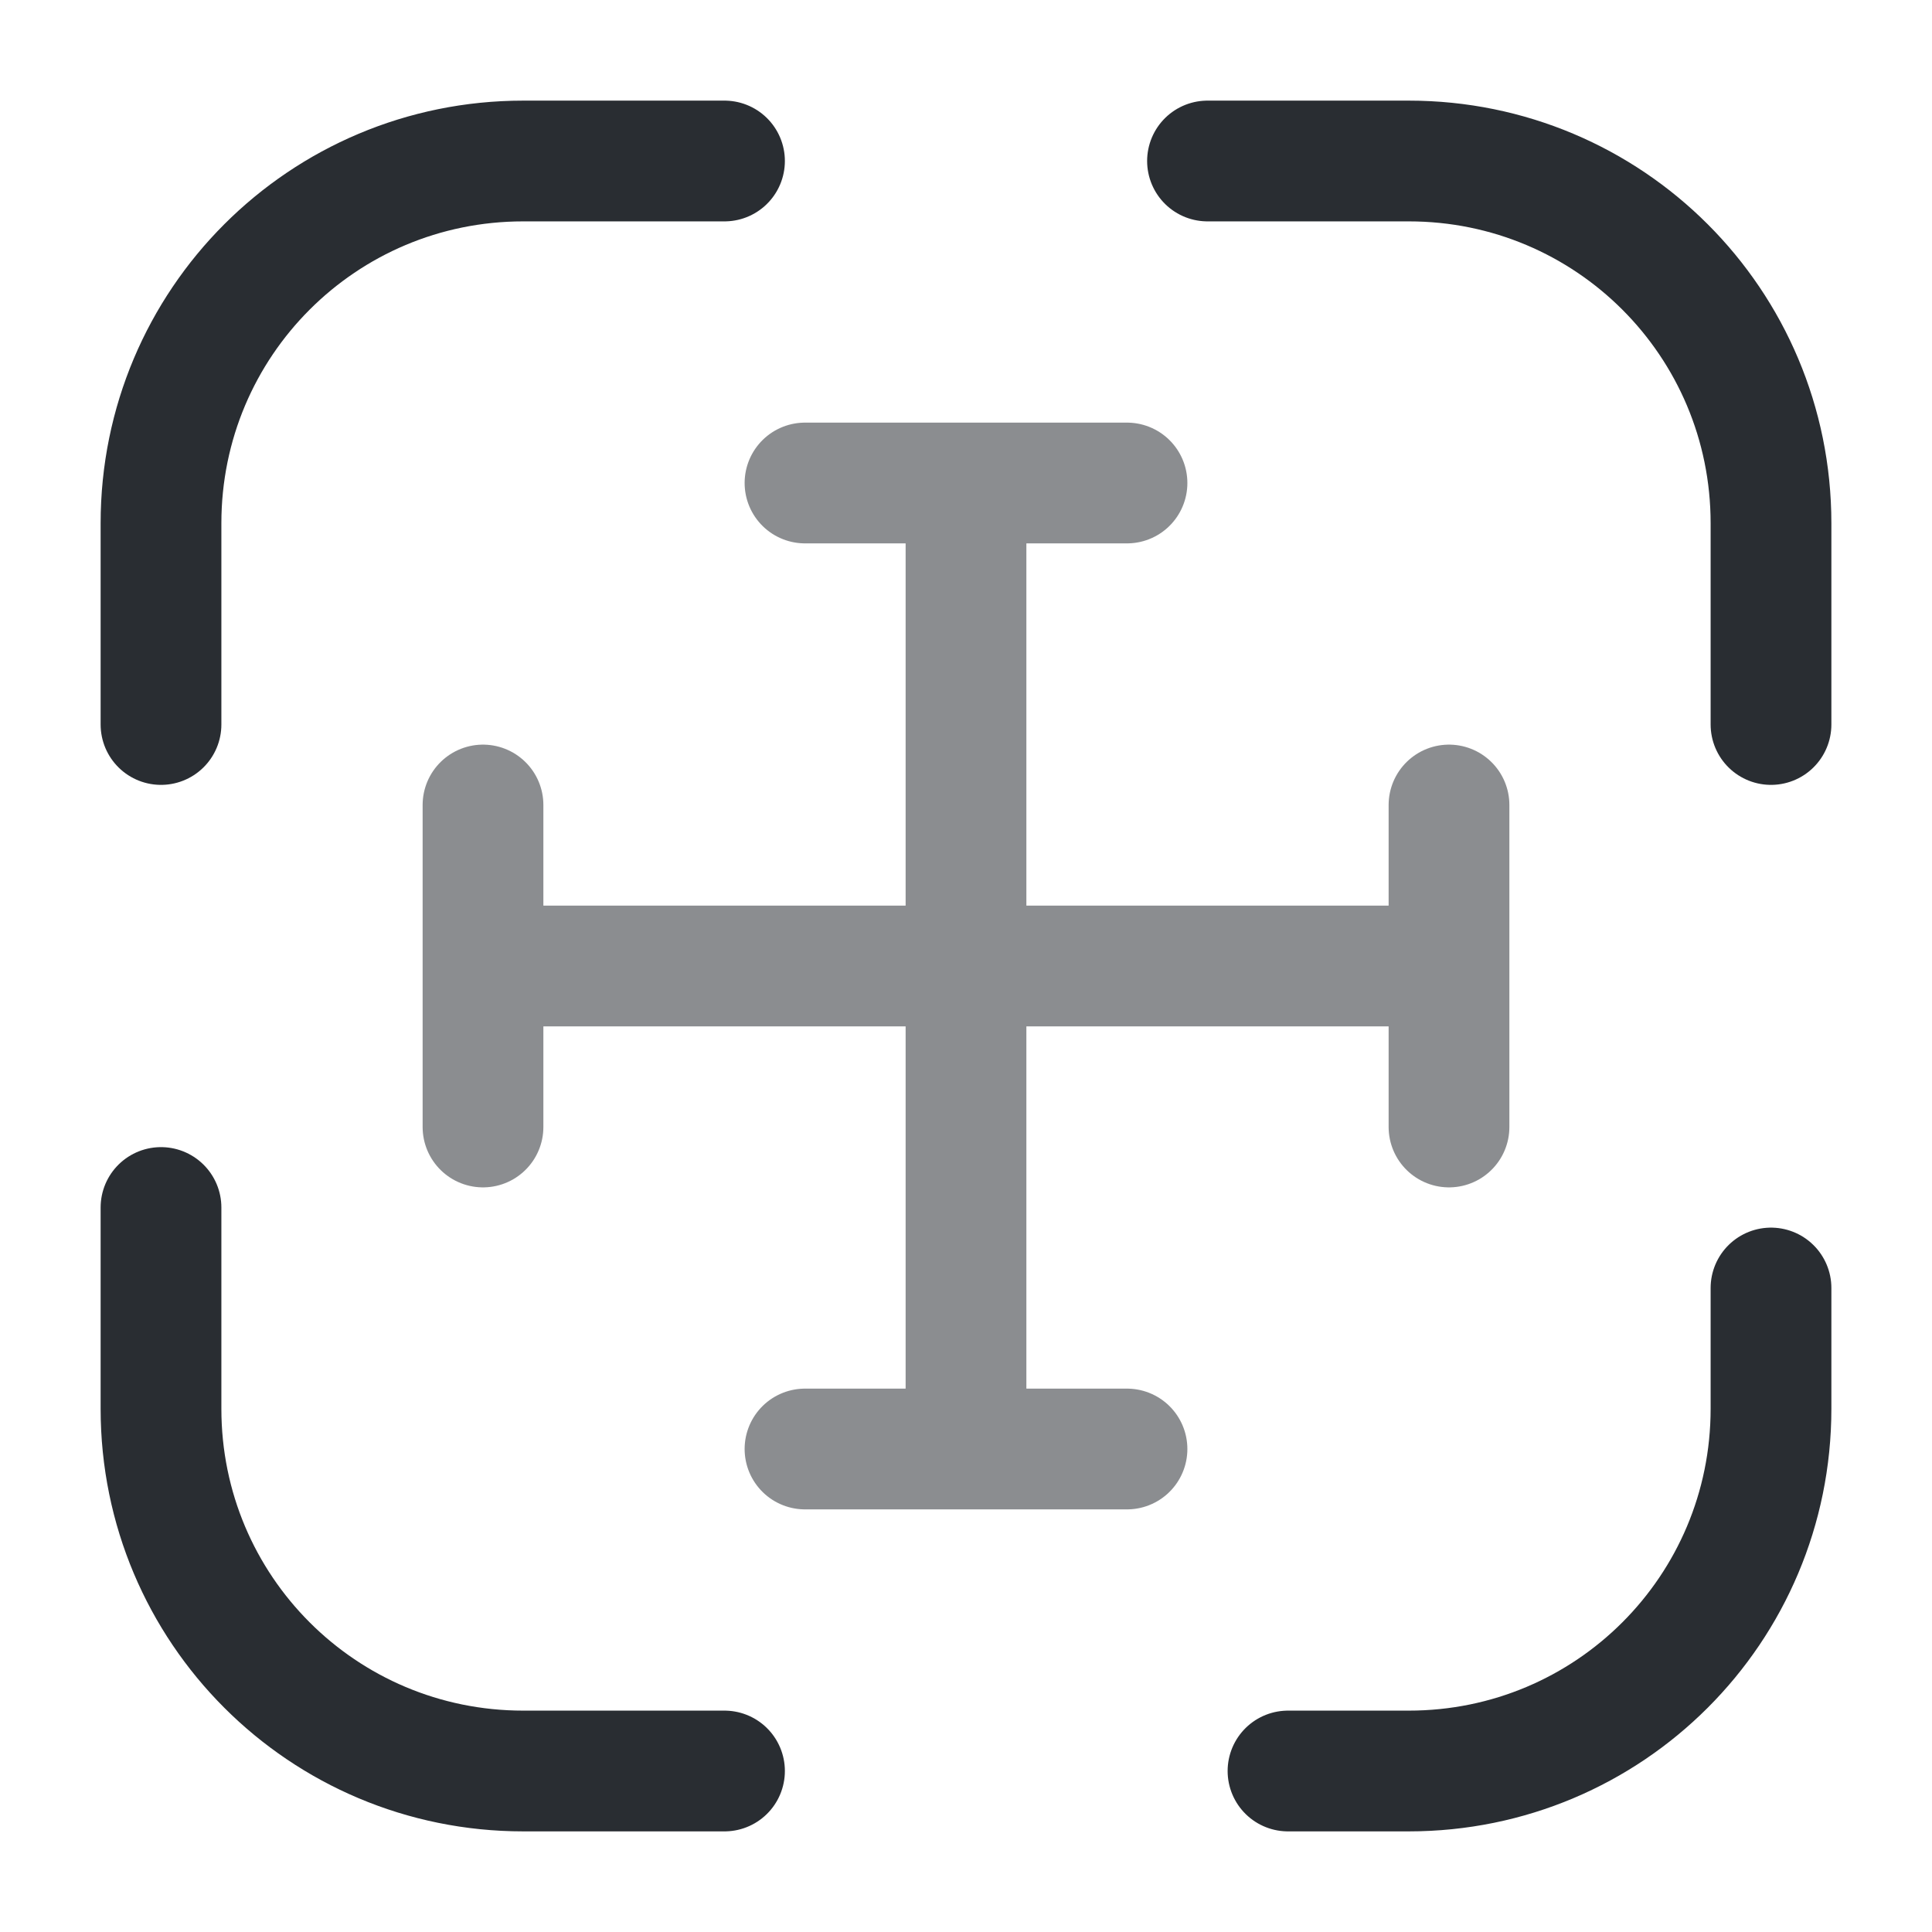
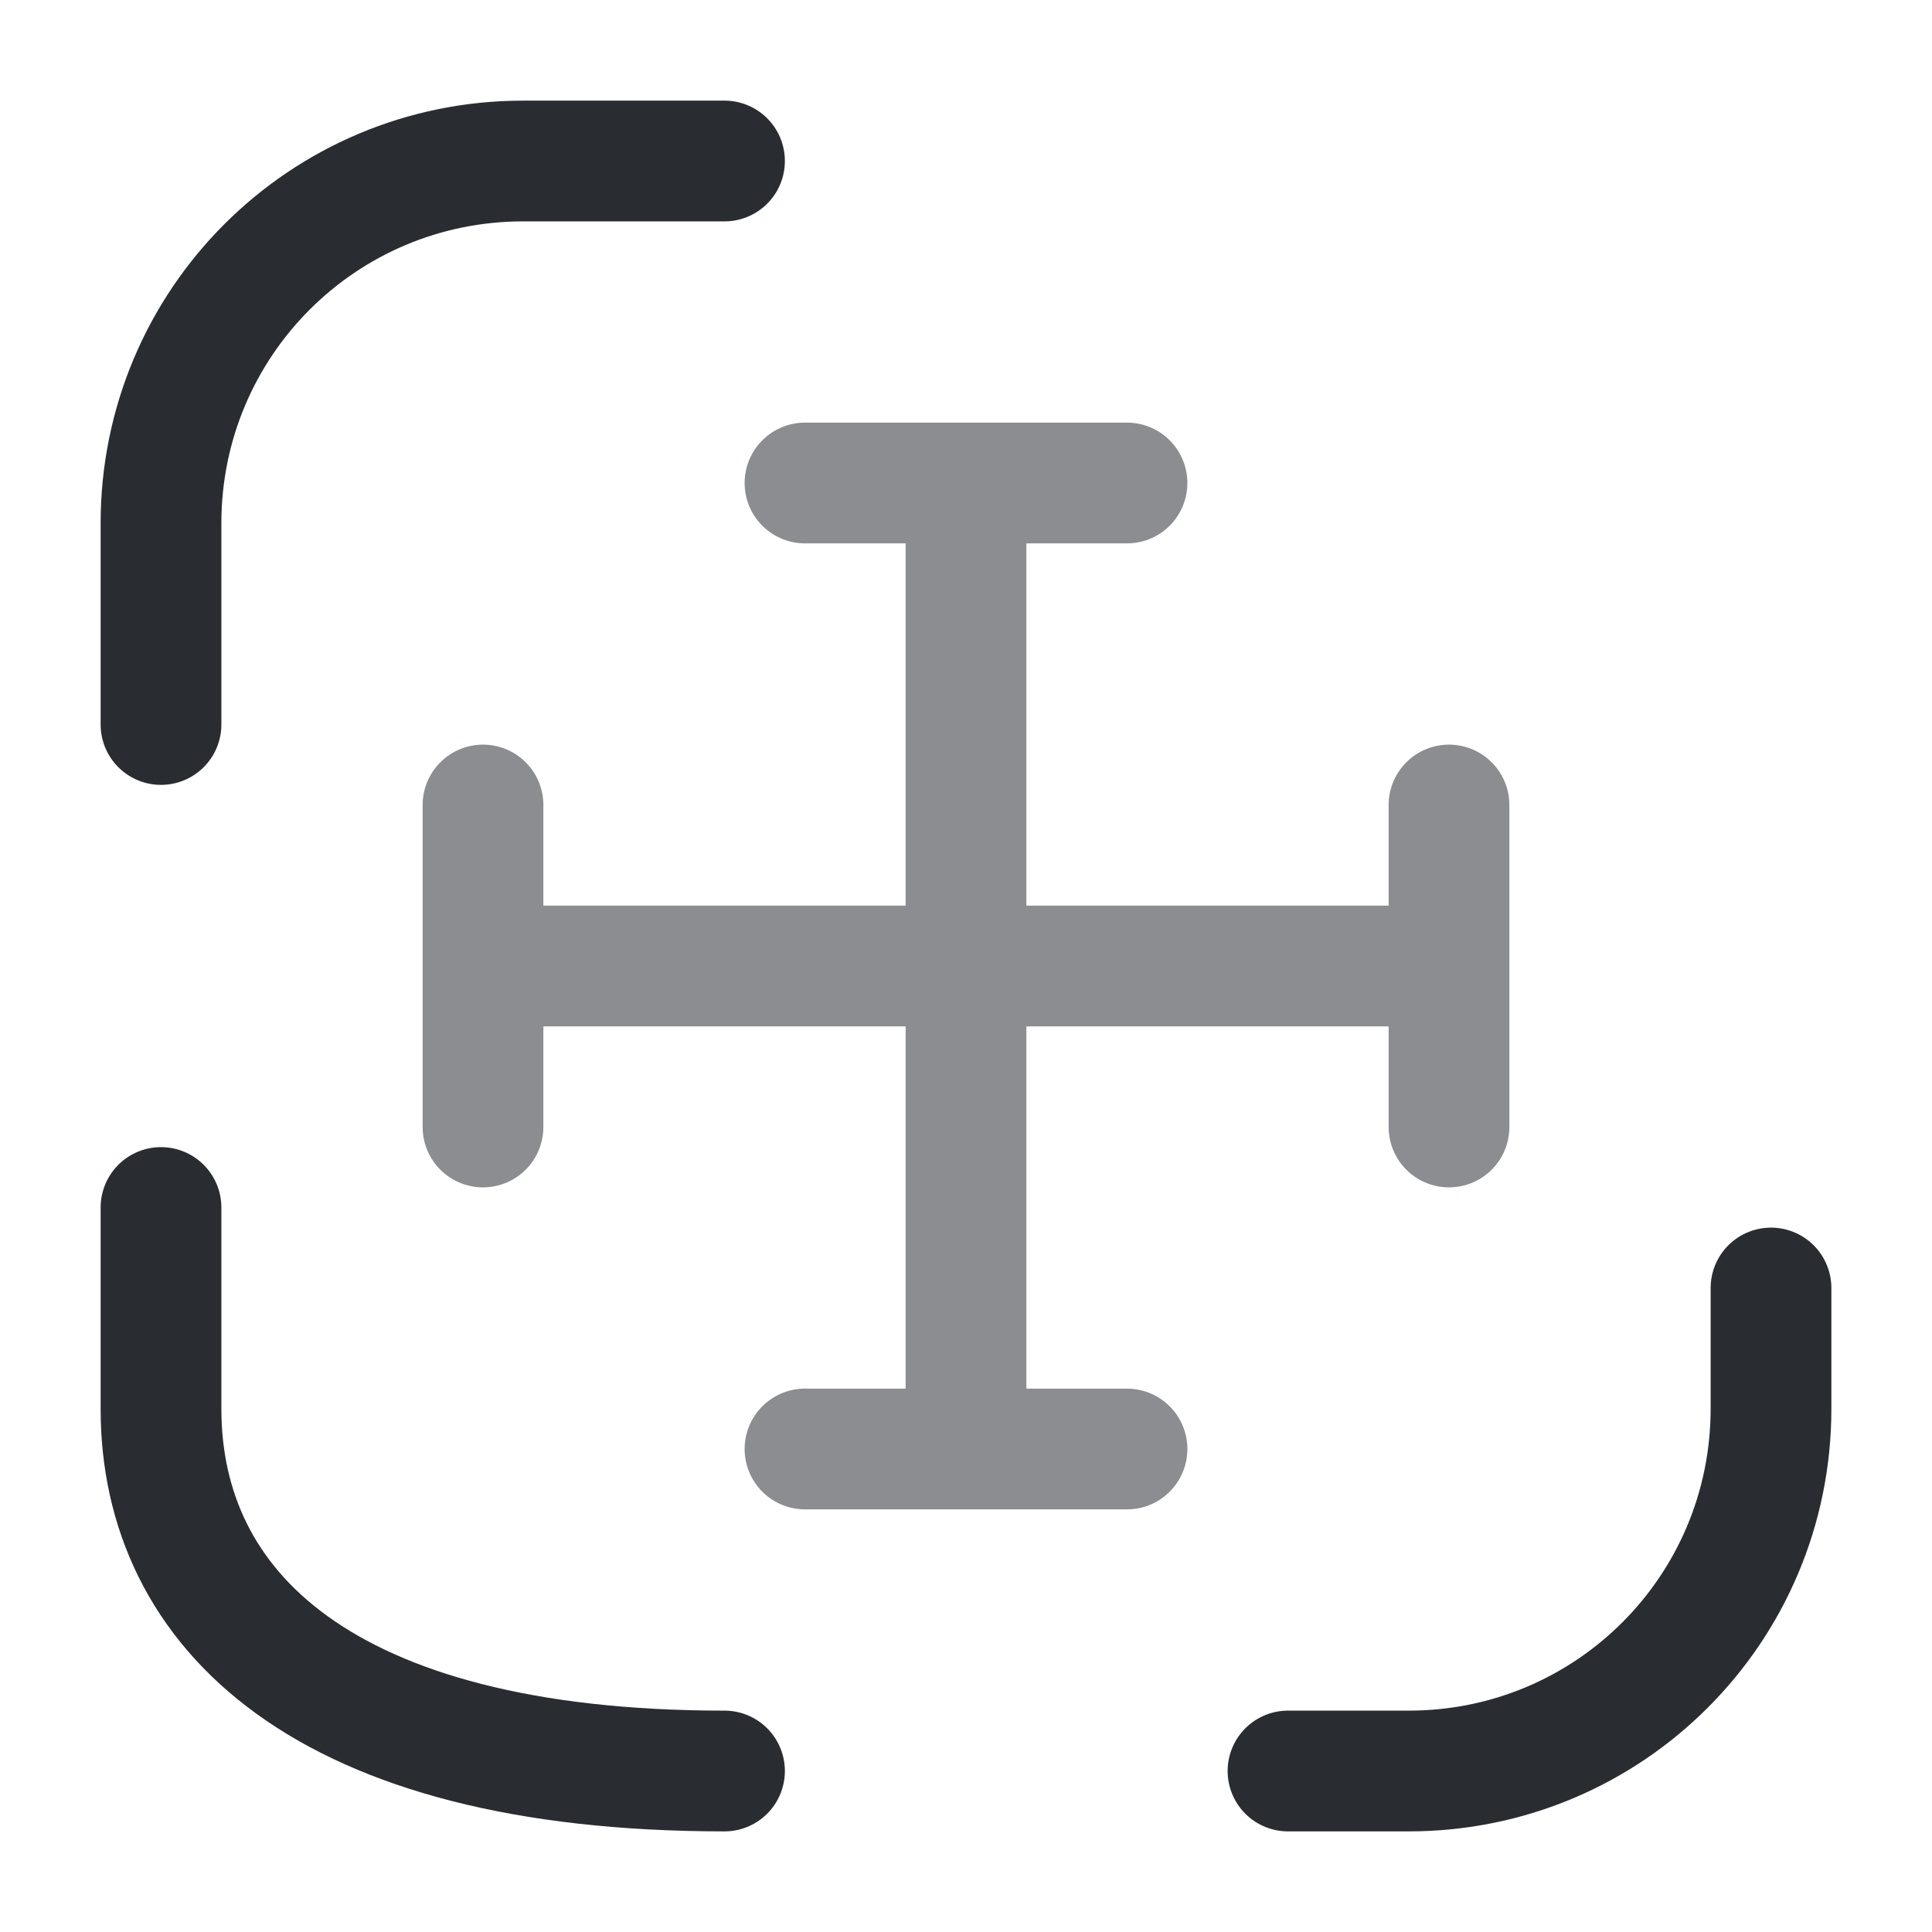
<svg xmlns="http://www.w3.org/2000/svg" width="800px" height="800px" viewBox="0 0 24 24" fill="none">
  <path d="M2 9V6.5C2 4.01 4.01 2 6.5 2H9" stroke="#292D32" stroke-width="1.5" stroke-linecap="round" stroke-linejoin="round" />
-   <path d="M15 2H17.5C19.99 2 22 4.01 22 6.5V9" stroke="#292D32" stroke-width="1.5" stroke-linecap="round" stroke-linejoin="round" />
  <path d="M22 16V17.5C22 19.99 19.99 22 17.5 22H16" stroke="#292D32" stroke-width="1.5" stroke-linecap="round" stroke-linejoin="round" />
-   <path d="M9 22H6.5C4.01 22 2 19.99 2 17.5V15" stroke="#292D32" stroke-width="1.5" stroke-linecap="round" stroke-linejoin="round" />
+   <path d="M9 22C4.01 22 2 19.99 2 17.5V15" stroke="#292D32" stroke-width="1.5" stroke-linecap="round" stroke-linejoin="round" />
  <g opacity="0.54">
    <path d="M18 12V10M6 12H12H18H6ZM6 12V10V12ZM6 12V14V12ZM18 12V14V12Z" stroke="#292D32" stroke-width="1.5" stroke-linecap="round" stroke-linejoin="round" />
    <path d="M12 6H14M12 18V6V18ZM12 18H14H12ZM12 18H10H12ZM12 6H10H12Z" stroke="#292D32" stroke-width="1.5" stroke-linecap="round" stroke-linejoin="round" />
  </g>
</svg>